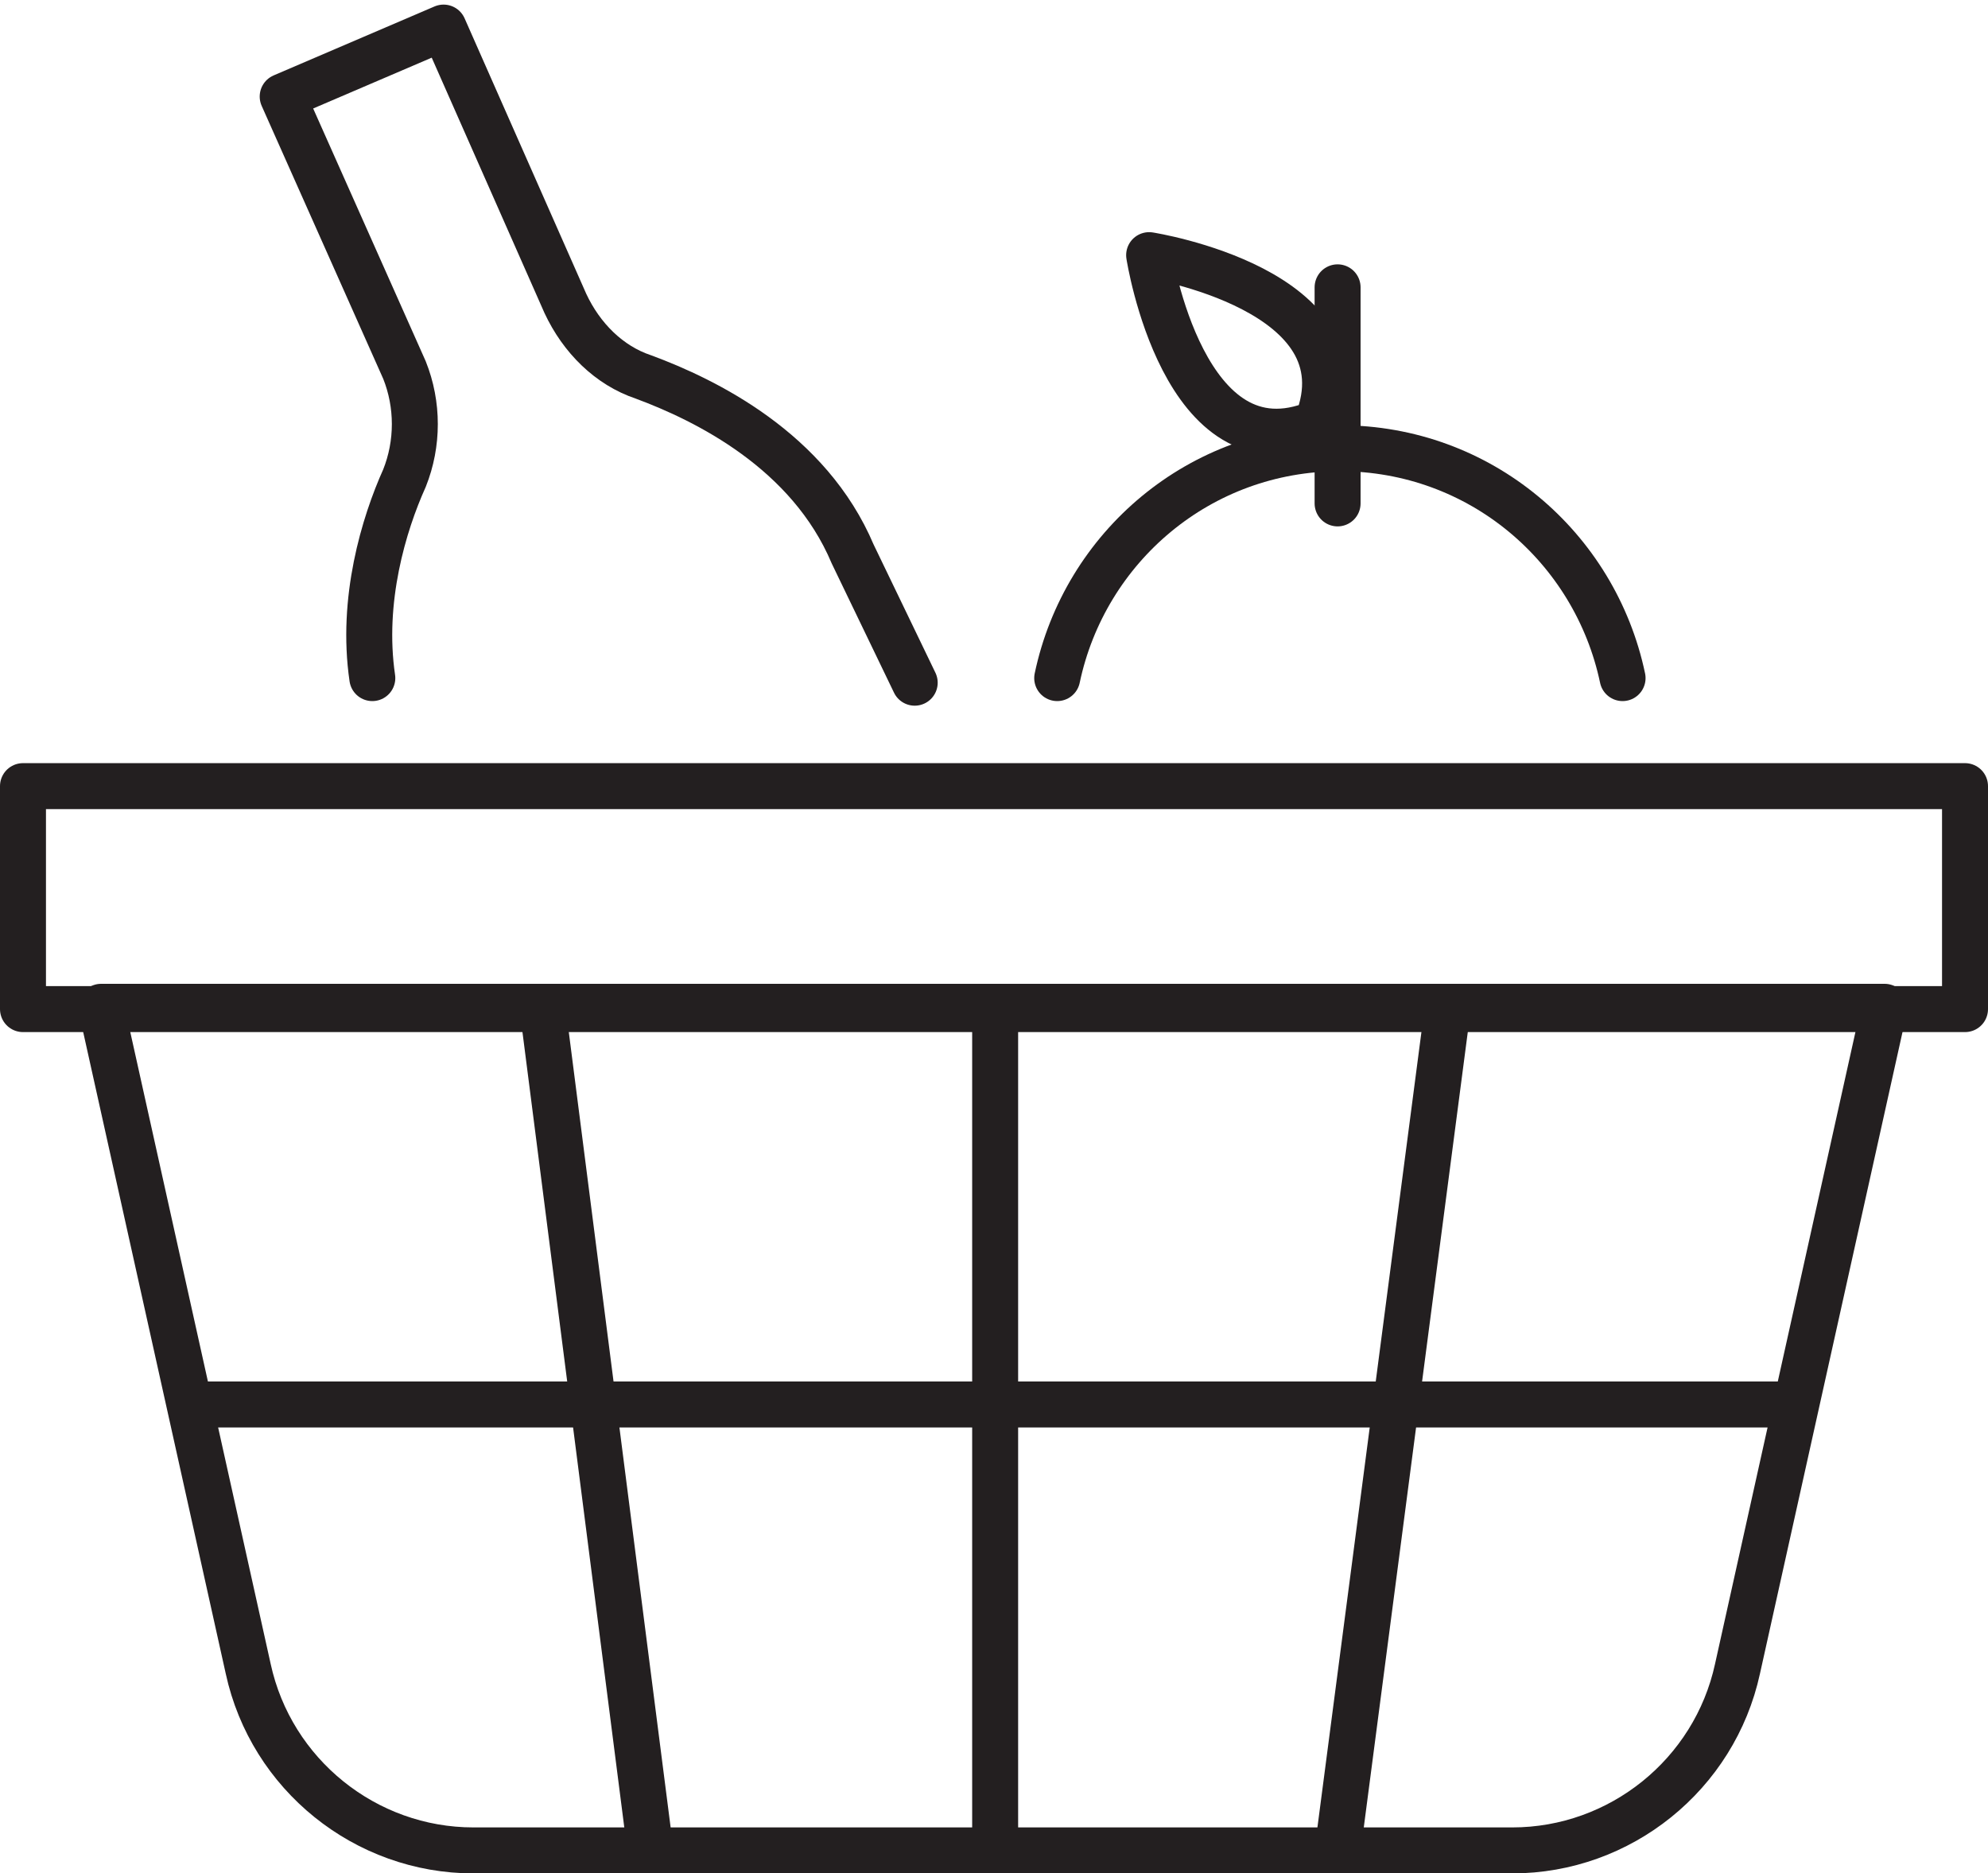
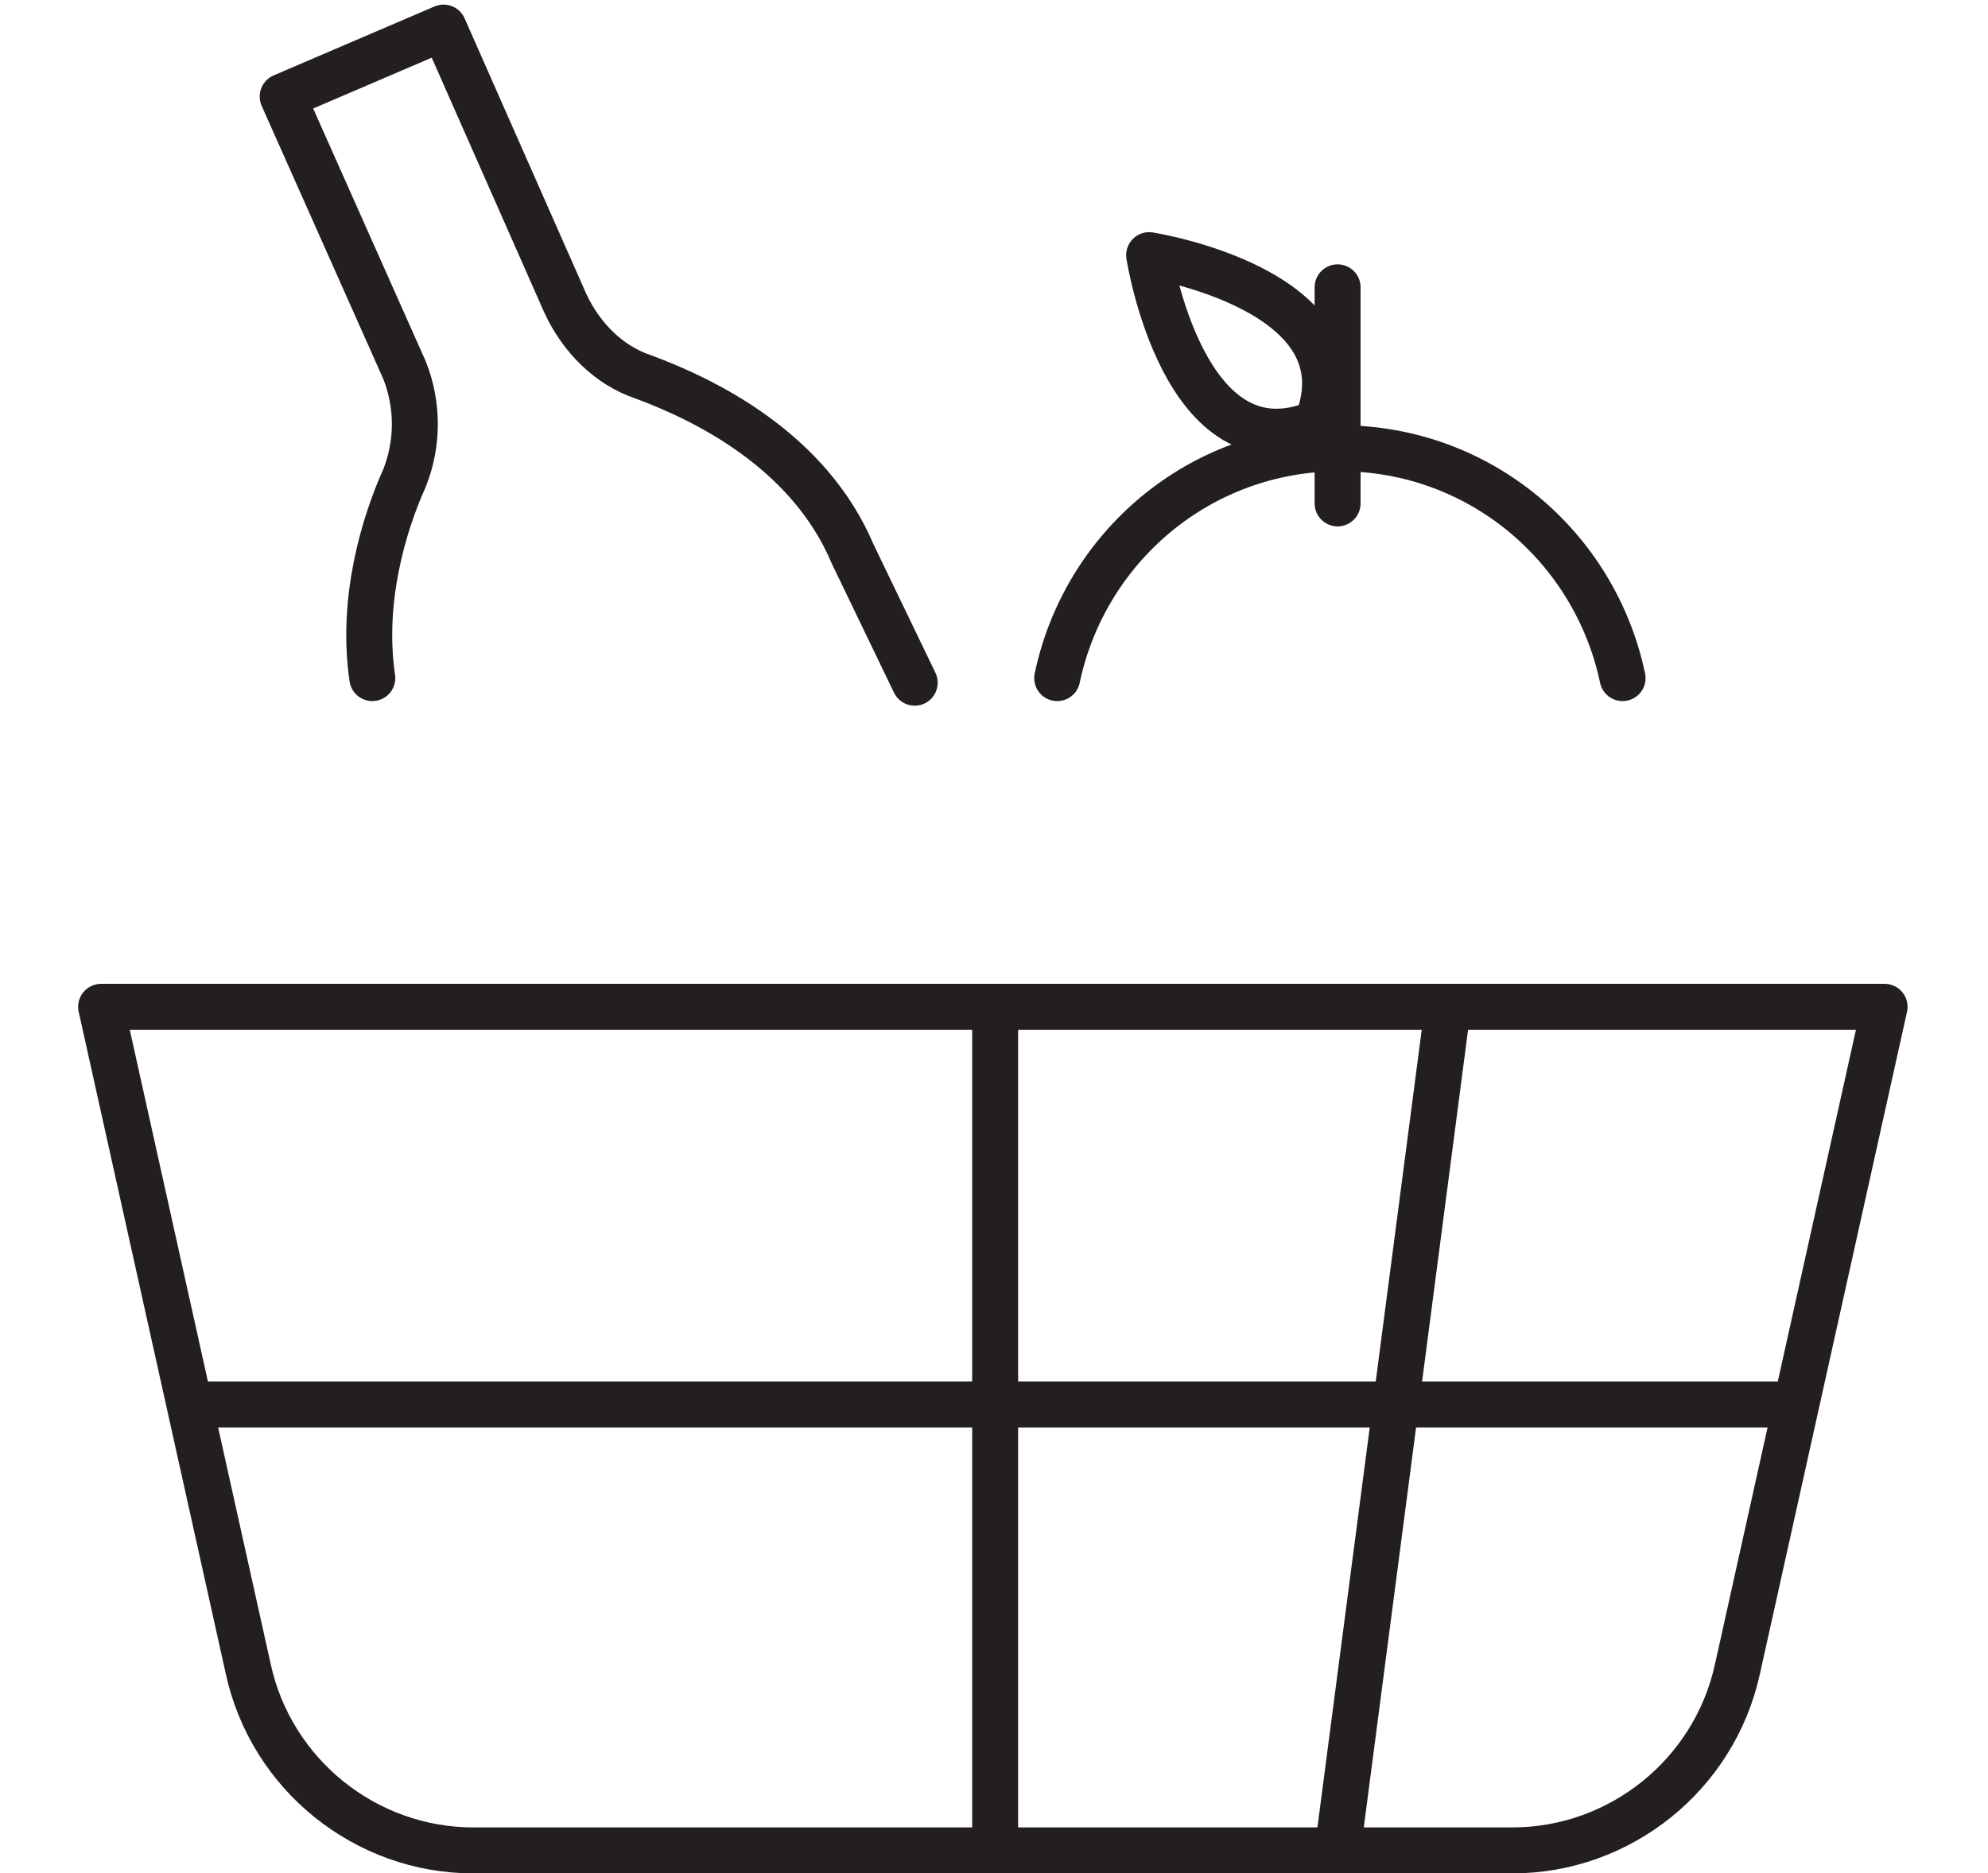
<svg xmlns="http://www.w3.org/2000/svg" id="Layer_2" baseProfile="tiny" version="1.2" viewBox="0 0 86.5 81.5">
  <g id="Layer_2-2">
    <g id="uuid-a46fe4d9-3572-480e-960a-ab38795cf22e">
      <g>
        <path d="M43.3,43.8H4.4l6.4,28.8c1,4.6,5.1,7.9,9.8,7.9h45.2c4.7,0,8.8-3.3,9.8-7.9l6.4-28.8h-38.8,0Z" fill="none" stroke="#231f20" stroke-linecap="round" stroke-linejoin="round" stroke-width="2" />
-         <rect x="1" y="34.2" width="84.5" height="9.7" fill="none" stroke="#231f20" stroke-linecap="round" stroke-linejoin="round" stroke-width="2" />
        <line x1="43.3" y1="43.8" x2="43.3" y2="80.5" fill="none" stroke="#231f20" stroke-linecap="round" stroke-linejoin="round" stroke-width="2" />
-         <line x1="23.6" y1="43.8" x2="28.3" y2="80.5" fill="none" stroke="#231f20" stroke-linecap="round" stroke-linejoin="round" stroke-width="2" />
        <line x1="63" y1="43.8" x2="58.2" y2="80.5" fill="none" stroke="#231f20" stroke-linecap="round" stroke-linejoin="round" stroke-width="2" />
        <line x1="8.5" y1="61.1" x2="78" y2="61.1" fill="none" stroke="#231f20" stroke-linecap="round" stroke-linejoin="round" stroke-width="2" />
        <path d="M16.2,29.5c-.5-3.4.5-6.7,1.4-8.7.6-1.5.6-3.2,0-4.7l-5.3-11.9,3.5-1.5,3.5-1.5,5.3,12c.7,1.5,1.9,2.7,3.4,3.2,2.7,1,7.2,3.2,9.1,7.7l2.7,5.6" fill="none" stroke="#231f20" stroke-linecap="round" stroke-linejoin="round" stroke-width="2" />
        <path d="M46,29.5c1.2-5.7,6.2-10,12.3-10s11.1,4.3,12.3,10" fill="none" stroke="#231f20" stroke-linecap="round" stroke-linejoin="round" stroke-width="2" />
        <line x1="58.2" y1="21.9" x2="58.2" y2="12.5" fill="none" stroke="#231f20" stroke-linecap="round" stroke-linejoin="round" stroke-width="2" />
        <path d="M50,11.1s1.5,9.7,7.3,7.3c2.3-5.8-7.3-7.3-7.3-7.3Z" fill="none" stroke="#231f20" stroke-linecap="round" stroke-linejoin="round" stroke-width="2" />
      </g>
    </g>
  </g>
</svg>